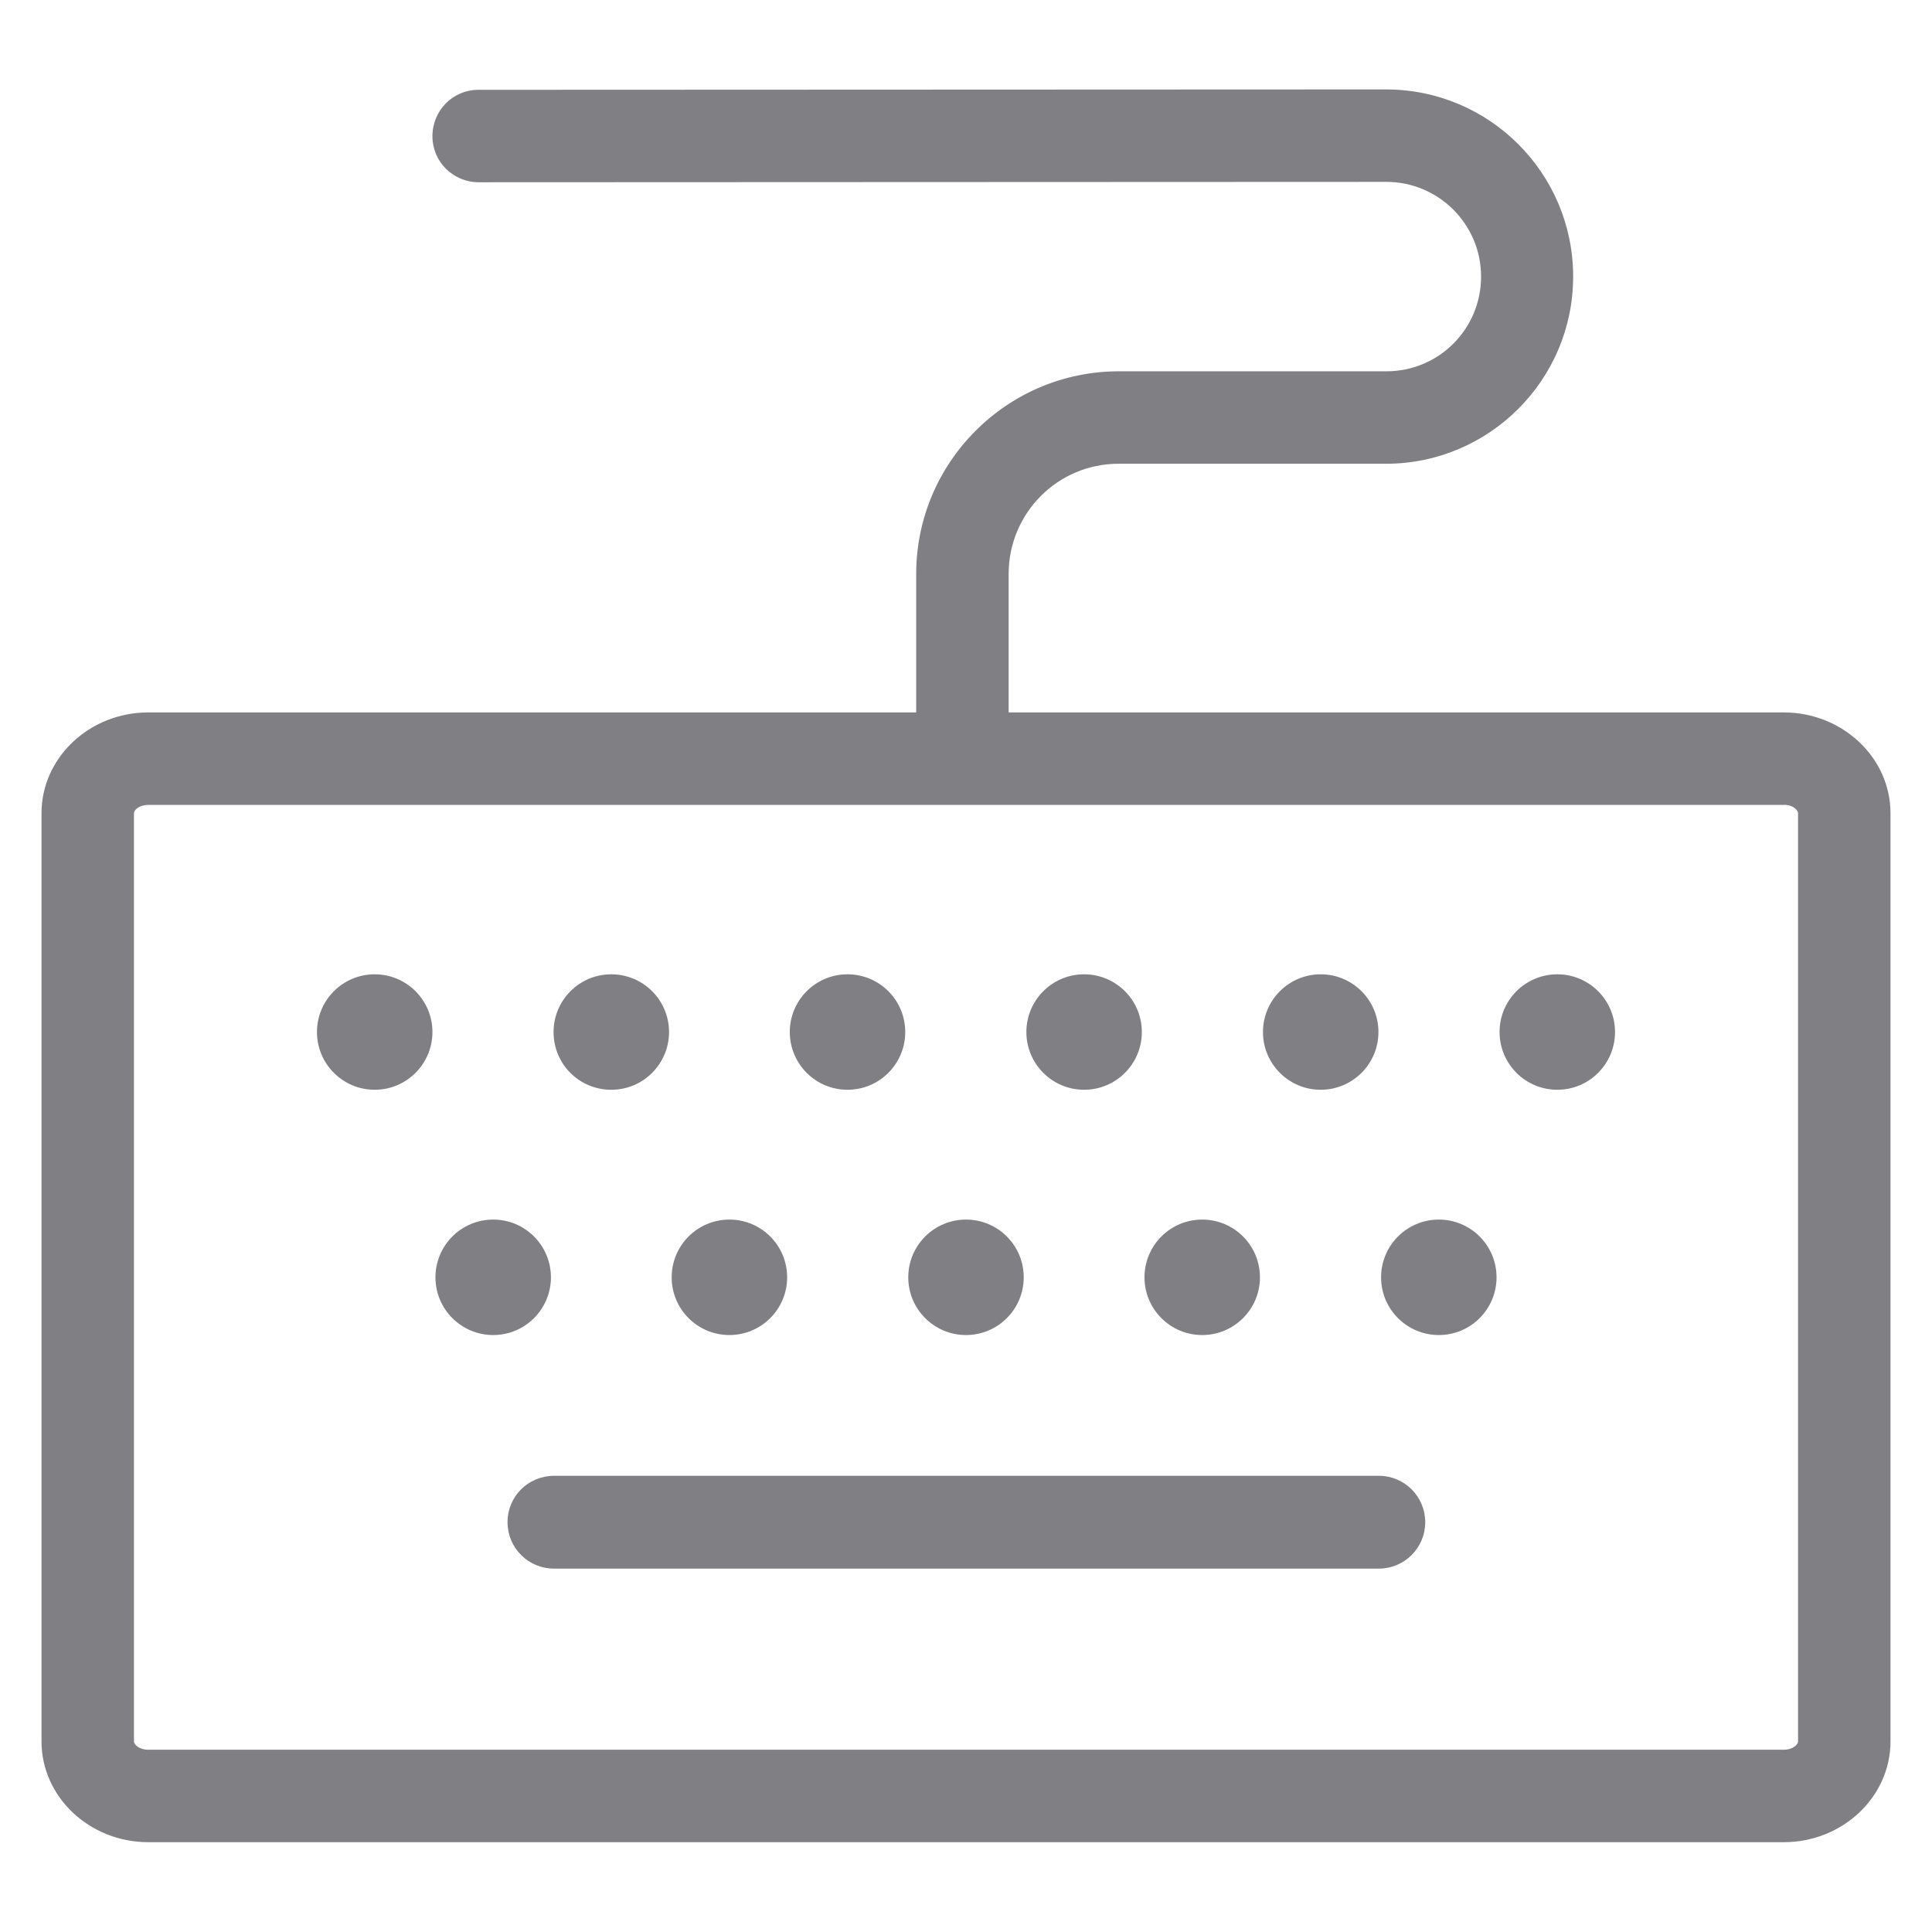
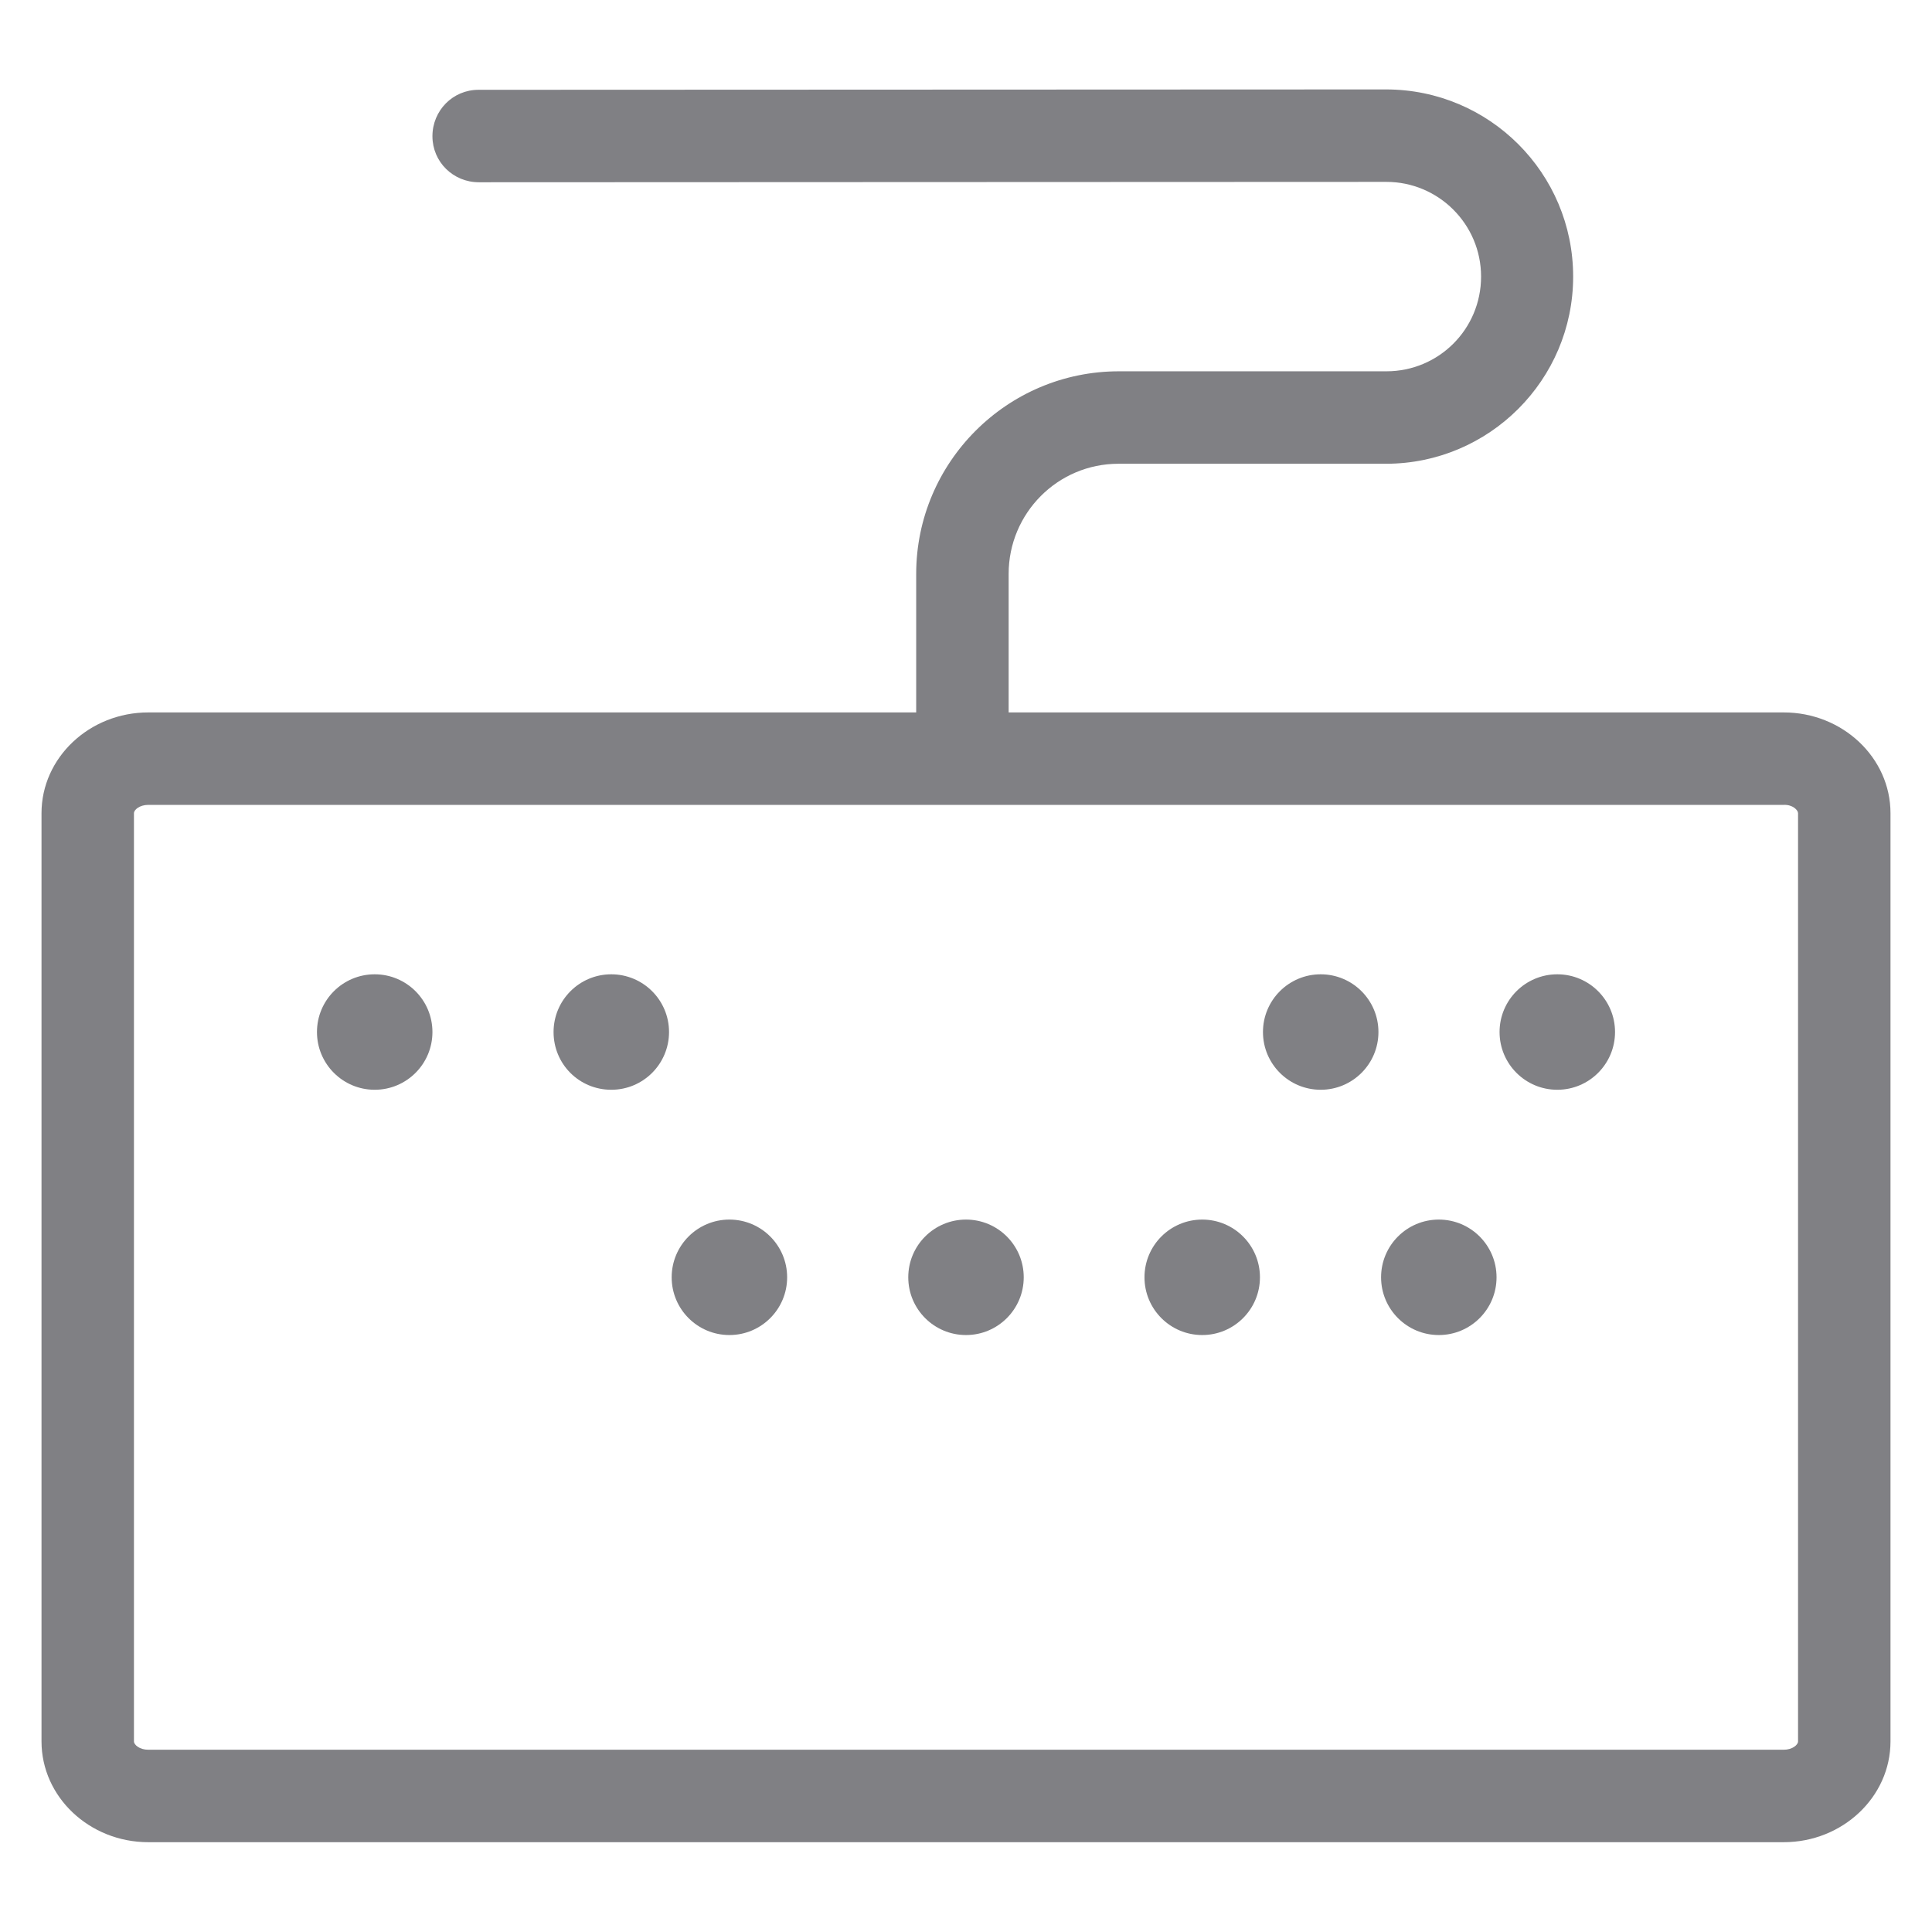
<svg xmlns="http://www.w3.org/2000/svg" version="1.1" id="Artwork" x="0px" y="0px" width="512px" height="512px" viewBox="0 0 512 512" enable-background="new 0 0 512 512" xml:space="preserve">
  <g>
    <circle fill="#808084" cx="99.3" cy="273.5" r="15.3" />
    <path fill="#808084" d="M162,288.8L162,288.8c8.5,0,15.3-6.899,15.3-15.3c0-8.5-6.9-15.3-15.3-15.3l0,0   c-8.5,0-15.3,6.899-15.3,15.3C146.7,282,153.5,288.8,162,288.8z" />
-     <circle fill="#808084" cx="224.6" cy="273.5" r="15.3" />
-     <circle fill="#808084" cx="287.3" cy="273.5" r="15.3" />
    <circle fill="#808084" cx="350" cy="273.5" r="15.3" />
    <circle fill="#808084" cx="412.7" cy="273.5" r="15.3" />
-     <circle fill="#808084" cx="130.7" cy="338.5" r="15.3" />
    <circle fill="#808084" cx="193.3" cy="338.5" r="15.3" />
    <circle fill="#808084" cx="256" cy="338.5" r="15.3" />
    <circle fill="#808084" cx="318.6" cy="338.5" r="15.3" />
    <circle fill="#808084" cx="381.3" cy="338.5" r="15.3" />
-     <path fill="#808084" d="M134.5,403.4c0,6.8,5.5,12.3,12.3,12.3H365.4c6.8,0,12.3-5.5,12.3-12.3c0-6.801-5.5-12.301-12.3-12.301   H146.7C139.9,391.2,134.5,396.6,134.5,403.4z" />
    <path fill="#808084" d="M296.4,122.9H367.3c27.3,0,49.601-22.2,49.601-49.6c0-27.4-22.2-49.6-49.601-49.6l-240.5,0.1   c-6.8,0-12.2,5.5-12.2,12.3c0,6.8,5.5,12.2,12.3,12.2l0,0l240.5-0.1c13.8,0,25.1,11.2,25.1,25.1c0,13.9-11.2,25.1-25.1,25.1h-70.9   c-29.6,0-53.7,24.1-53.7,53.7v36.7H39.3c-15.6,0-28.3,12-28.3,26.7v246c0,14.7,12.7,26.7,28.3,26.7h433.4c15.6,0,28.3-12,28.3-26.7   v-246c0-14.7-12.7-26.7-28.3-26.7H267.3v-36.7C267.3,136,280.3,122.9,296.4,122.9z M476.5,215.5v246c0,0.9-1.5,2.2-3.8,2.2H39.3   c-2.3,0-3.8-1.3-3.8-2.2v-246c0-0.9,1.5-2.2,3.8-2.2h433.4C475.1,213.2,476.5,214.7,476.5,215.5z" />
  </g>
</svg>